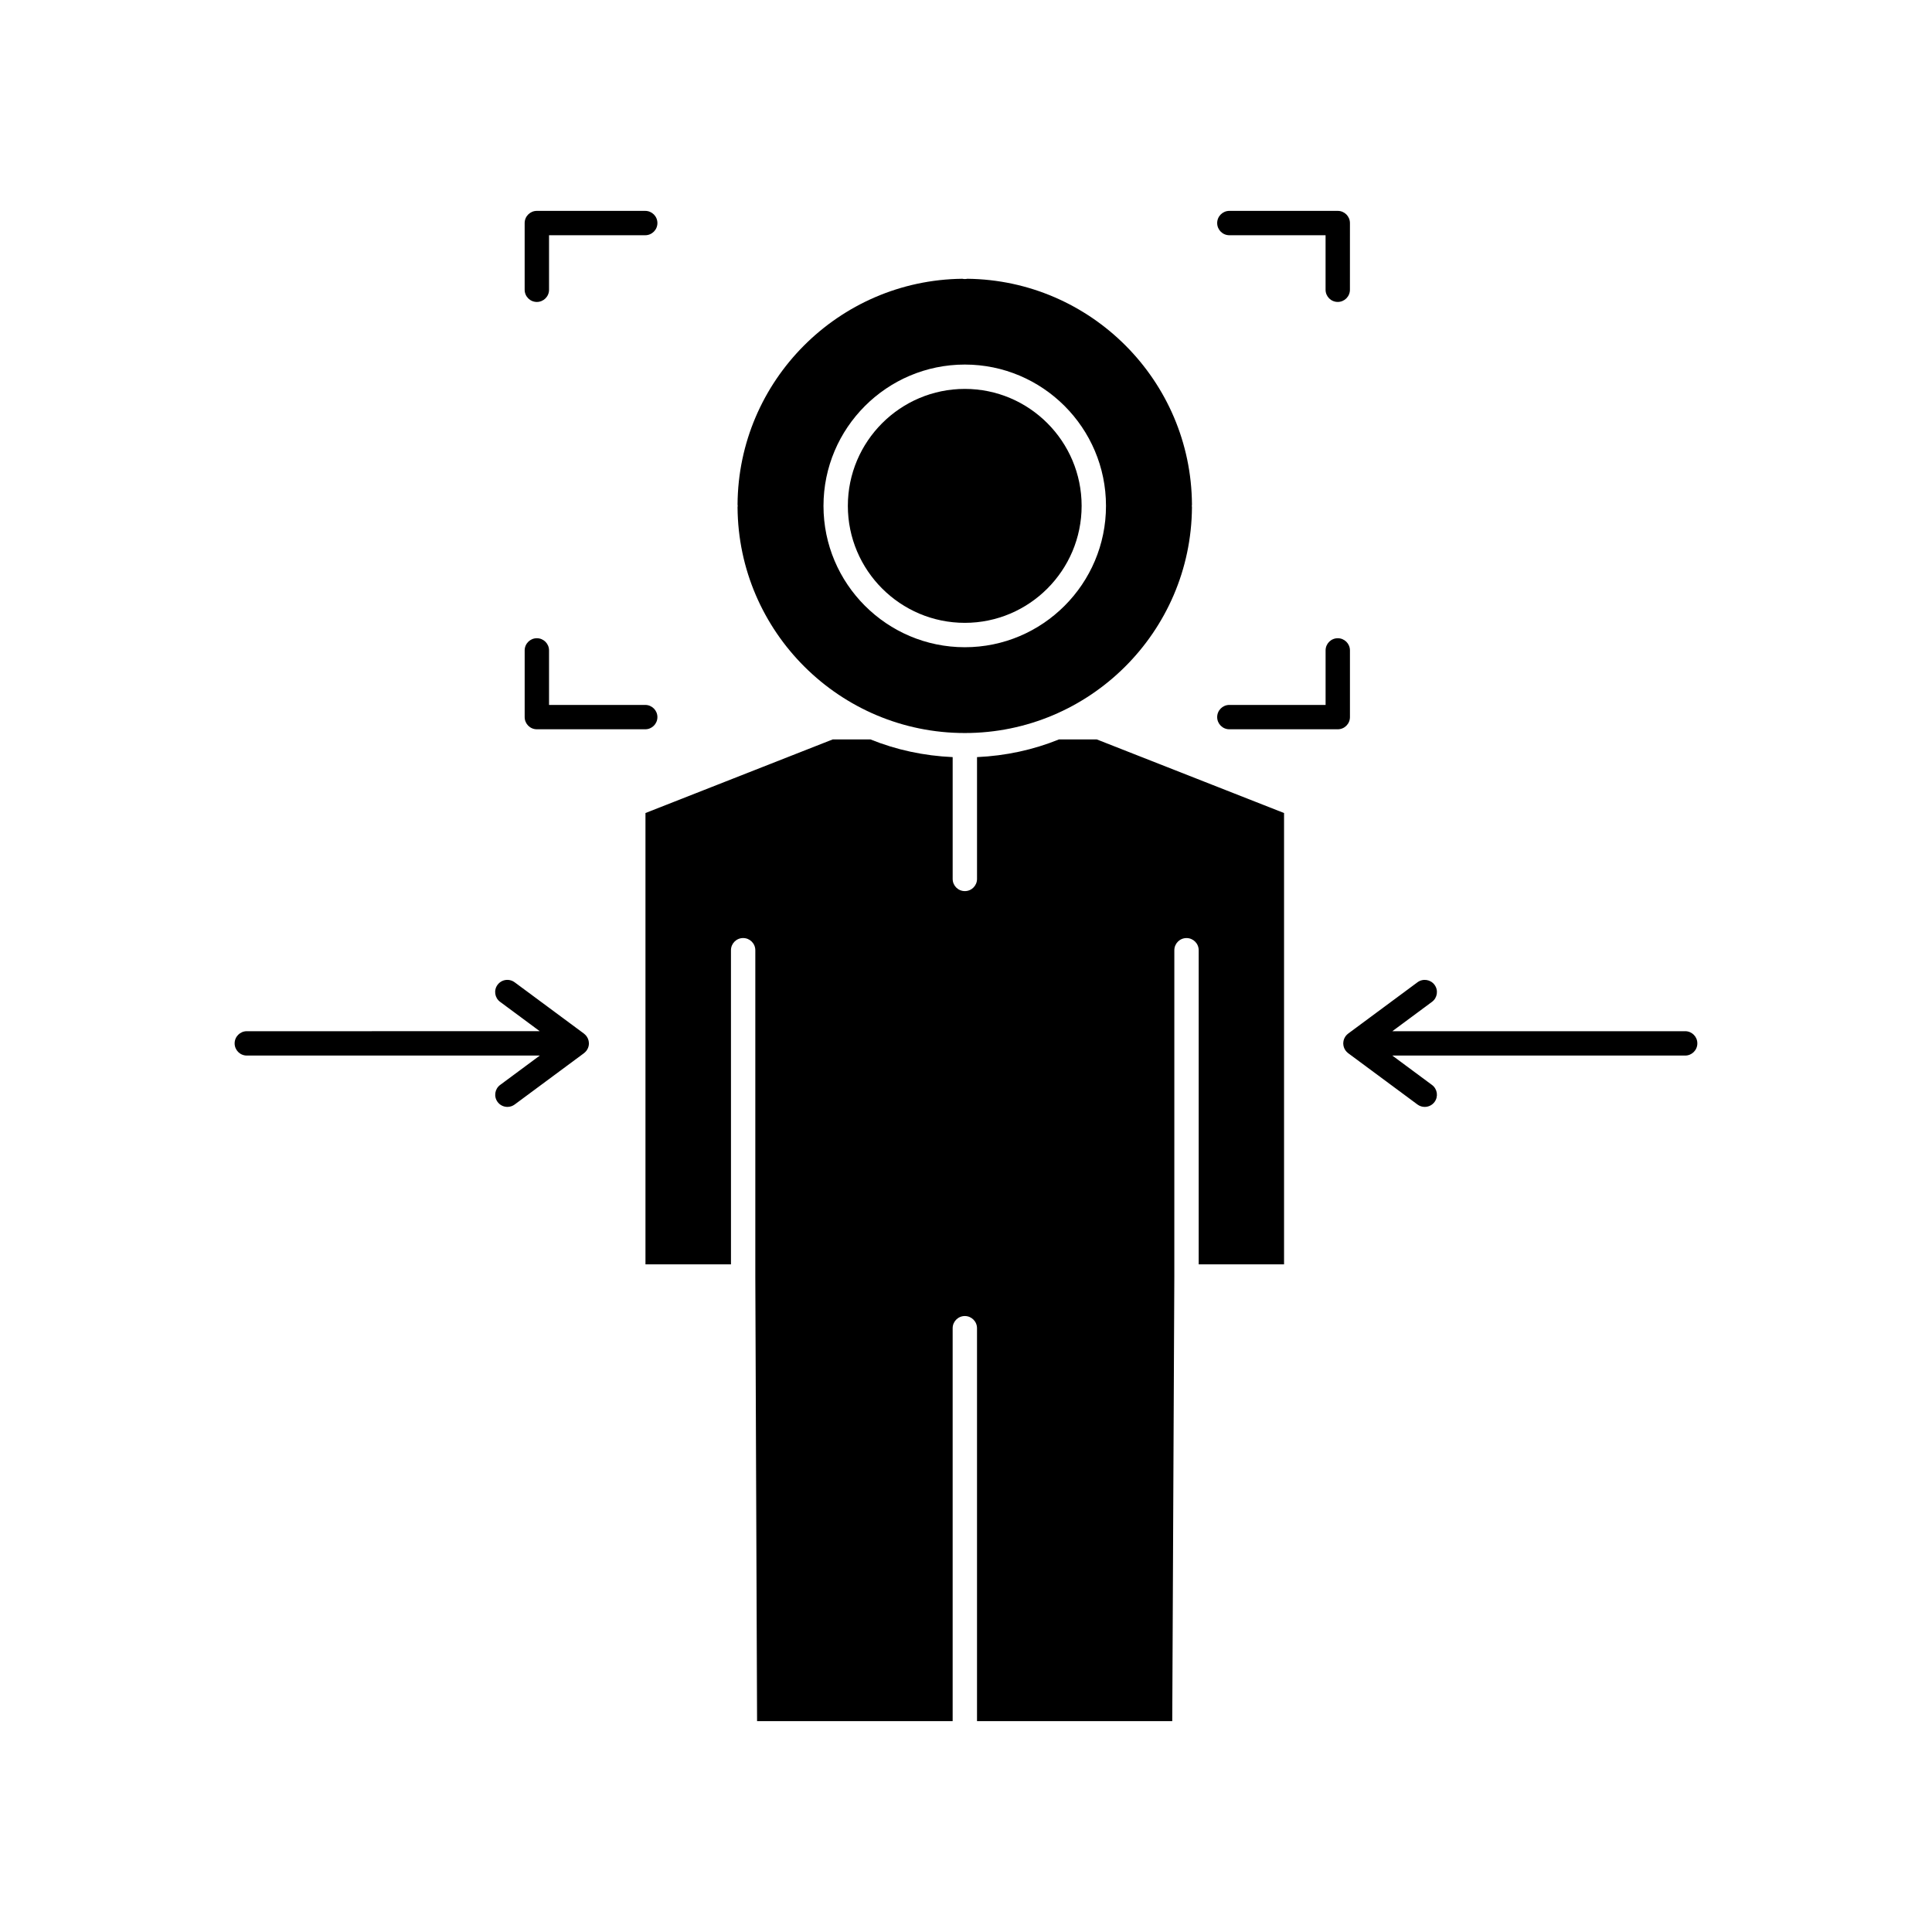
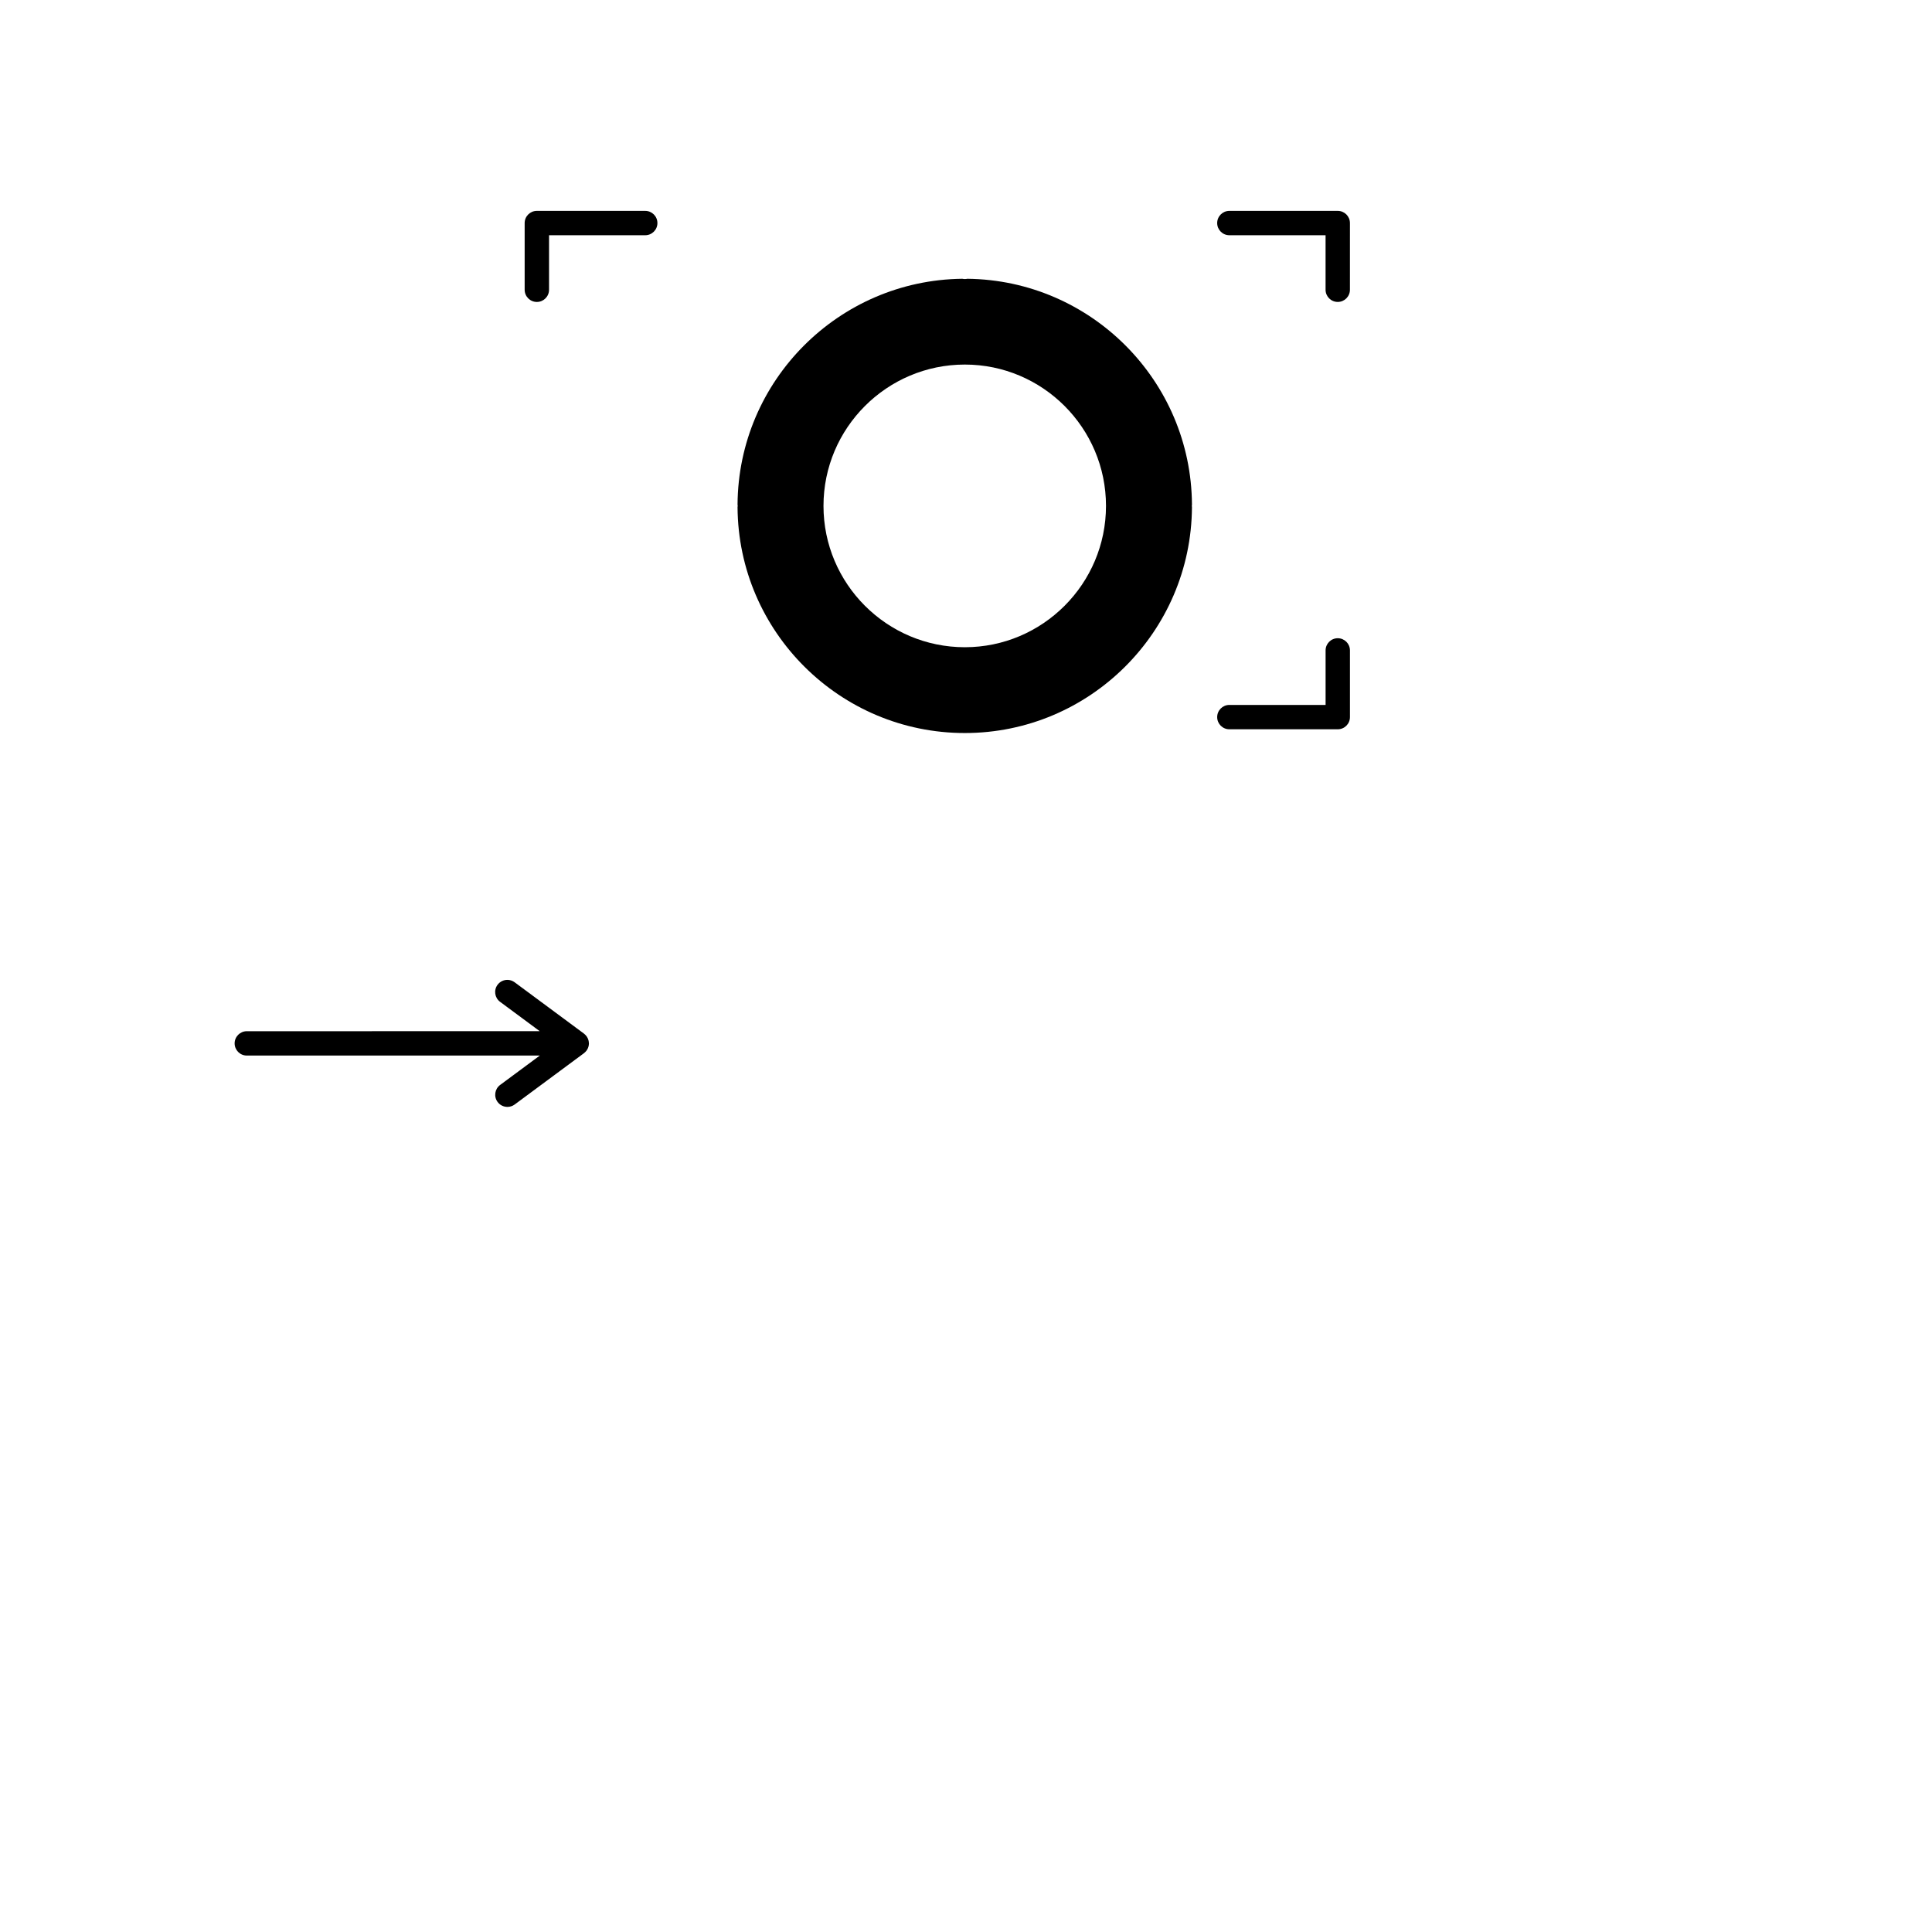
<svg xmlns="http://www.w3.org/2000/svg" fill="#000000" width="800px" height="800px" version="1.1" viewBox="144 144 512 512">
  <g>
-     <path d="m424.64 339.95c-6.82 2.773-14.113 4.344-21.719 4.691v32.285c0 1.781-1.445 3.227-3.227 3.227s-3.227-1.445-3.227-3.227v-32.285c-7.625-0.344-14.945-1.918-21.801-4.691h-9.977l-49.633 19.508v119.61h22.66l-0.004-83.25c0-1.781 1.445-3.227 3.227-3.227s3.227 1.445 3.227 3.227v86.461l0.465 117.84h51.832v-104.13c0-1.781 1.445-3.227 3.227-3.227s3.227 1.445 3.227 3.227v104.13h51.742l0.547-117.84 0.004-86.457c0-1.781 1.445-3.227 3.227-3.227s3.227 1.445 3.227 3.227v83.246h22.621v-119.61l-49.633-19.508z" />
-     <path d="m399.69 309.06c17.066 0 30.953-13.906 30.953-31s-13.887-30.996-30.953-30.996c-17.094 0-31 13.902-31 30.996s13.906 31 31 31z" />
    <path d="m399.69 338.26c33.07 0 59.988-26.809 60.191-59.832-0.016-0.121-0.035-0.242-0.035-0.367s0.023-0.246 0.035-0.367c-0.199-32.801-26.758-59.453-59.52-59.816-0.215 0.047-0.438 0.07-0.668 0.07-0.23 0-0.453-0.023-0.668-0.07-32.789 0.359-59.371 27.016-59.566 59.82 0.016 0.121 0.039 0.238 0.039 0.363s-0.023 0.242-0.039 0.363c0.195 33.027 27.133 59.836 60.23 59.836zm0-97.648c20.629 0 37.41 16.801 37.41 37.453s-16.781 37.457-37.41 37.457c-20.652 0-37.457-16.801-37.457-37.457 0.004-20.652 16.805-37.453 37.457-37.453z" />
    <path d="m286.27 224.02h0.004c1.781 0 3.227-1.445 3.227-3.227v-14.453h25.492c1.781 0 3.227-1.445 3.227-3.227s-1.445-3.227-3.227-3.227h-28.727c-1.781 0-3.227 1.445-3.227 3.227v17.676c0.004 1.785 1.449 3.231 3.231 3.231z" />
    <path d="m300.06 420.44c-0.004-0.082-0.012-0.16-0.02-0.242-0.008-0.086-0.016-0.168-0.031-0.25-0.008-0.047-0.016-0.094-0.027-0.145-0.016-0.07-0.043-0.145-0.062-0.215-0.023-0.082-0.047-0.164-0.082-0.246-0.02-0.047-0.035-0.098-0.059-0.145-0.027-0.062-0.062-0.117-0.094-0.18-0.043-0.078-0.082-0.16-0.133-0.234l-0.094-0.141c-0.016-0.02-0.02-0.039-0.035-0.059-0.027-0.039-0.062-0.066-0.094-0.102-0.051-0.066-0.102-0.129-0.164-0.191-0.039-0.043-0.082-0.082-0.125-0.125-0.059-0.059-0.125-0.105-0.188-0.16-0.039-0.031-0.066-0.066-0.105-0.098l-18.371-13.602c-0.539-0.398-1.16-0.602-1.781-0.629-1.035-0.047-2.074 0.41-2.738 1.305-1.062 1.434-0.758 3.453 0.672 4.512l10.508 7.781-77.625 0.004h-0.004c-1.781 0-3.227 1.445-3.227 3.227 0 1.785 1.445 3.227 3.227 3.227h77.648l-10.512 7.785c-1.434 1.062-1.734 3.082-0.672 4.516 0.633 0.855 1.609 1.305 2.598 1.305h0.004c0.668 0 1.34-0.203 1.918-0.633l18.371-13.605c0.023-0.02 0.043-0.043 0.066-0.062 0.055-0.043 0.105-0.09 0.156-0.137 0.066-0.059 0.133-0.117 0.195-0.184s0.113-0.137 0.172-0.203c0.027-0.031 0.059-0.055 0.082-0.09 0.016-0.02 0.02-0.039 0.035-0.059 0.035-0.047 0.062-0.094 0.094-0.141 0.047-0.074 0.086-0.152 0.129-0.23 0.031-0.062 0.07-0.121 0.098-0.184 0.02-0.047 0.039-0.098 0.059-0.145 0.031-0.078 0.055-0.16 0.078-0.242 0.023-0.074 0.047-0.145 0.062-0.219 0.012-0.047 0.02-0.094 0.027-0.145 0.016-0.082 0.023-0.164 0.031-0.246 0.008-0.082 0.02-0.164 0.02-0.246 0-0.023 0.008-0.043 0.008-0.066-0.008-0.016-0.016-0.039-0.016-0.062z" />
-     <path d="m590.59 417.28h-77.605l10.508-7.781c1.434-1.059 1.734-3.082 0.672-4.512-1.062-1.434-3.082-1.734-4.516-0.676l-18.371 13.602c-0.039 0.027-0.066 0.066-0.102 0.094-0.066 0.051-0.129 0.102-0.191 0.16-0.043 0.043-0.086 0.082-0.125 0.125-0.055 0.062-0.105 0.125-0.16 0.188-0.027 0.035-0.066 0.066-0.094 0.102-0.016 0.02-0.02 0.039-0.035 0.059-0.031 0.047-0.062 0.094-0.094 0.145-0.051 0.078-0.086 0.156-0.129 0.234-0.031 0.062-0.066 0.117-0.094 0.18-0.02 0.047-0.039 0.098-0.059 0.145-0.031 0.082-0.055 0.164-0.078 0.246-0.02 0.07-0.047 0.141-0.062 0.215-0.012 0.047-0.02 0.094-0.023 0.145-0.016 0.082-0.023 0.168-0.031 0.25-0.008 0.082-0.02 0.164-0.02 0.242 0 0.023-0.008 0.047-0.008 0.066 0 0.023 0.008 0.047 0.008 0.066 0.004 0.082 0.012 0.164 0.02 0.242 0.008 0.086 0.016 0.168 0.031 0.25 0.008 0.047 0.016 0.098 0.023 0.145 0.016 0.07 0.043 0.145 0.062 0.215 0.023 0.082 0.047 0.164 0.078 0.242 0.02 0.051 0.035 0.098 0.059 0.148 0.027 0.062 0.062 0.117 0.094 0.18 0.043 0.078 0.082 0.156 0.129 0.23 0.031 0.051 0.062 0.098 0.094 0.145 0.016 0.02 0.02 0.039 0.035 0.059 0.023 0.031 0.059 0.055 0.082 0.086 0.055 0.07 0.109 0.141 0.172 0.207 0.062 0.062 0.129 0.121 0.195 0.184 0.055 0.047 0.102 0.094 0.156 0.137 0.023 0.02 0.043 0.043 0.066 0.062l18.371 13.605c0.578 0.43 1.25 0.633 1.918 0.633 0.988 0 1.965-0.449 2.598-1.305 1.062-1.434 0.758-3.453-0.672-4.516l-10.512-7.785h77.605c1.781 0 3.227-1.445 3.227-3.227 0.004-1.785-1.441-3.231-3.223-3.231z" />
    <path d="m501.75 334.04v-17.676c0-1.781-1.445-3.227-3.227-3.227-1.785 0-3.227 1.445-3.227 3.227v14.449h-25.504c-1.781 0-3.227 1.445-3.227 3.227s1.445 3.227 3.227 3.227h28.727c1.785 0 3.231-1.445 3.231-3.227z" />
    <path d="m469.79 206.34h25.5v14.449c0 1.781 1.445 3.227 3.227 3.227s3.227-1.445 3.227-3.227l0.004-17.676c0-1.781-1.445-3.227-3.227-3.227h-28.73c-1.781 0-3.227 1.445-3.227 3.227 0 1.785 1.445 3.227 3.227 3.227z" />
-     <path d="m318.22 334.04c0-1.781-1.445-3.227-3.227-3.227h-25.492v-14.449c0-1.781-1.445-3.227-3.227-3.227h-0.004c-1.781 0-3.227 1.445-3.227 3.227v17.676c0 1.781 1.445 3.227 3.227 3.227h28.727c1.781 0 3.223-1.445 3.223-3.227z" />
  </g>
</svg>